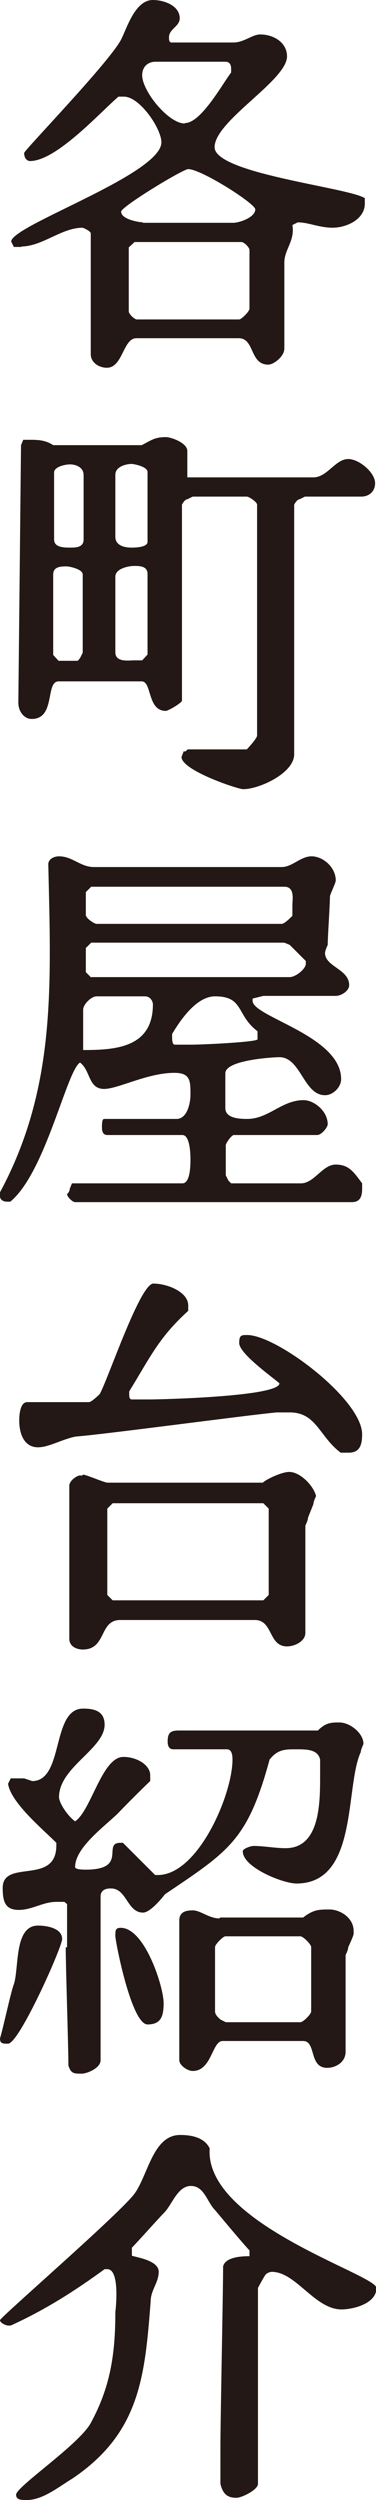
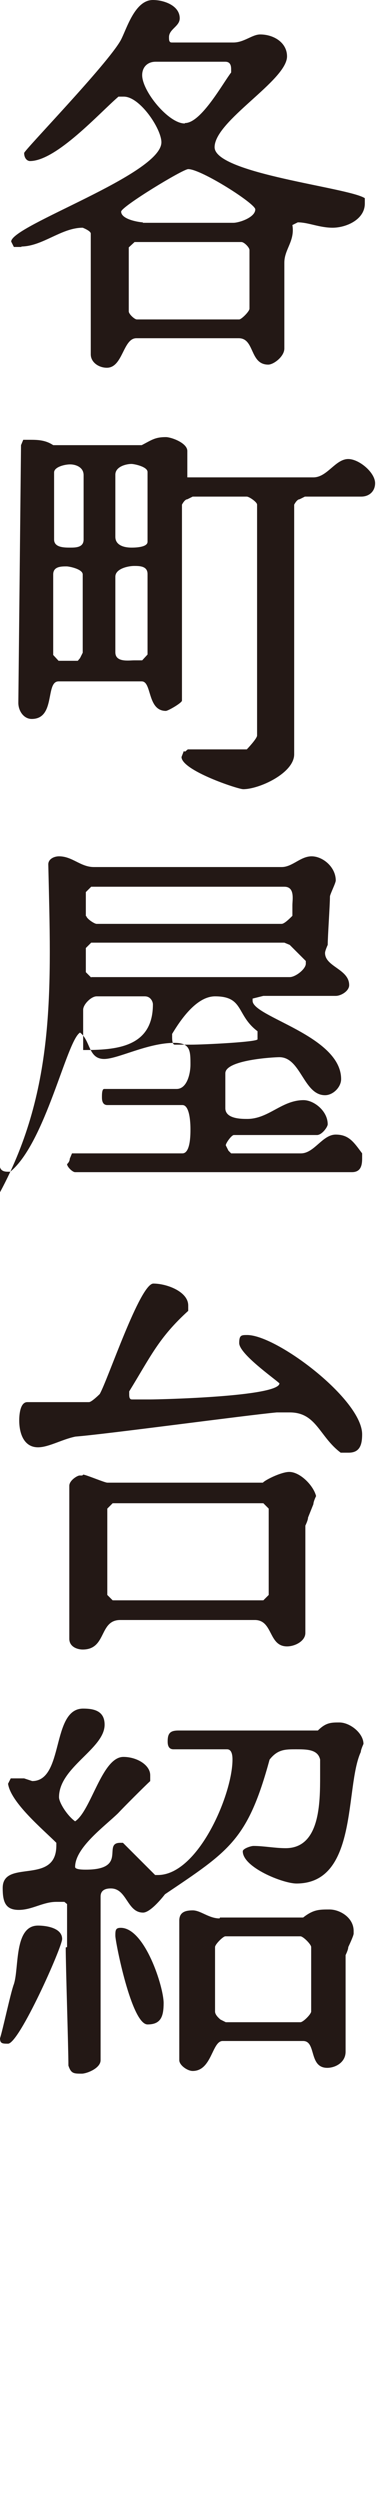
<svg xmlns="http://www.w3.org/2000/svg" id="_レイヤー_1" viewBox="0 0 8.41 55.88">
  <defs>
    <style>.cls-1{fill:#231815;}</style>
  </defs>
  <path class="cls-1" d="M.49,5.52h-.18l-.06-.12c0-.36,3.36-1.5,3.36-2.22,0-.3-.48-1.02-.84-1.02h-.12c-.42.36-1.39,1.44-1.98,1.44-.06,0-.13-.06-.13-.18,0-.06,1.86-1.98,2.16-2.52.13-.24.31-.9.72-.9.24,0,.6.12.6.41,0,.18-.24.24-.24.42,0,.06,0,.12.06.12h1.38c.24,0,.42-.18.6-.18.3,0,.6.18.6.49,0,.54-1.62,1.44-1.62,2.03s3,.9,3.36,1.14v.12c0,.36-.42.54-.72.54s-.54-.12-.78-.12l-.12.06c.06.36-.18.54-.18.84v1.92c0,.18-.24.36-.36.36-.42,0-.3-.59-.66-.59h-2.29c-.3,0-.3.66-.66.66-.18,0-.36-.12-.36-.3v-2.7c0-.06-.18-.13-.18-.13-.48,0-.9.42-1.38.42ZM3.19,4.98h2.03c.13,0,.49-.12.49-.3,0-.13-1.21-.9-1.5-.9-.12,0-1.5.84-1.5.95,0,.18.42.24.49.24ZM2.88,6.96c0,.06.13.18.18.18h2.29c.05,0,.23-.18.23-.24v-1.31c0-.06-.12-.18-.18-.18h-2.39l-.13.12v1.44ZM4.14,2.75c.36,0,.85-.9,1.03-1.13v-.06c0-.06,0-.18-.13-.18h-1.56c-.18,0-.3.12-.3.3,0,.36.59,1.08.95,1.08Z" />
  <path class="cls-1" d="M4.14,16.8l.06-.05h1.32s.23-.24.23-.31v-5.16c0-.06-.18-.18-.23-.18h-1.21l-.12.06c-.06,0-.12.12-.12.12v4.38c0,.05-.31.23-.36.23-.42,0-.31-.66-.54-.66h-1.86c-.3,0-.06.84-.6.84-.18,0-.3-.18-.3-.36l.06-5.76.05-.12h.13c.18,0,.36,0,.54.12h1.98c.23-.12.3-.18.54-.18.12,0,.48.13.48.31v.59h2.82c.31,0,.49-.41.78-.41.24,0,.6.3.6.54,0,.18-.13.3-.31.3h-1.26l-.12.06c-.06,0-.12.12-.12.12v5.58c0,.42-.78.78-1.14.78-.12,0-1.38-.42-1.38-.72l.05-.13ZM1.21,10.56v1.5c0,.18.23.18.36.18.12,0,.3,0,.3-.18v-1.44c0-.18-.18-.24-.3-.24-.13,0-.36.06-.36.18ZM1.32,14.77h.42l.05-.06.06-.12v-1.75c0-.12-.3-.18-.36-.18-.12,0-.3,0-.3.18v1.8l.12.13ZM2.58,10.62v1.38c0,.18.18.24.36.24.06,0,.36,0,.36-.13v-1.56c0-.12-.3-.18-.36-.18-.12,0-.36.06-.36.24ZM2.58,12.9v1.68c0,.23.3.18.42.18h.18l.12-.13v-1.8c0-.18-.18-.18-.3-.18-.13,0-.42.06-.42.24Z" />
-   <path class="cls-1" d="M0,26.65c1.26-2.34,1.14-4.63,1.08-7.33,0-.12.13-.18.24-.18.3,0,.48.24.78.24h4.2c.24,0,.42-.24.67-.24s.54.24.54.54c0,.06-.13.31-.13.36,0,.18-.05.9-.05,1.08,0,0-.06.13-.06.18,0,.31.54.36.54.72,0,.13-.18.24-.3.24h-1.62l-.24.06v.05c0,.36,1.98.78,1.98,1.75,0,.18-.18.36-.36.36-.48,0-.54-.85-1.02-.85-.13,0-1.21.06-1.21.36v.78c0,.24.36.24.49.24.48,0,.77-.42,1.26-.42.23,0,.54.24.54.54,0,.06-.13.24-.24.24h-1.86c-.05,0-.18.18-.18.23v.67l.06.12.06.06h1.56c.3,0,.48-.42.78-.42s.41.18.59.42v.12c0,.18-.05.3-.23.3H1.68c-.06,0-.18-.12-.18-.18,0,0,.06-.05.06-.12l.05-.12h2.47c.18,0,.18-.42.18-.54,0-.06,0-.54-.18-.54h-1.68c-.12,0-.12-.13-.12-.18,0-.06,0-.18.05-.18h1.62c.24,0,.31-.36.31-.54,0-.31,0-.49-.36-.49-.6,0-1.26.36-1.57.36-.36,0-.3-.41-.54-.59-.3.18-.77,2.46-1.56,3.11h-.06c-.12,0-.18-.05-.18-.18v-.05ZM3.24,22.27h-1.08c-.12,0-.3.18-.3.3v.9c.72,0,1.56-.05,1.56-1.02,0-.06-.05-.18-.18-.18ZM1.93,20.47c0,.06.18.18.23.18h4.14c.06,0,.18-.12.24-.18v-.24c0-.12.06-.41-.18-.41H2.04l-.12.12v.54ZM2.04,21.84h4.44c.13,0,.36-.18.36-.3v-.06l-.36-.36-.12-.05H2.04l-.12.12v.54l.12.12ZM3.91,23.35h.36c.3,0,1.49-.06,1.49-.12v-.18c-.48-.36-.3-.78-.95-.78-.42,0-.78.54-.96.84v.06c0,.06,0,.18.06.18Z" />
+   <path class="cls-1" d="M0,26.65c1.26-2.34,1.14-4.63,1.08-7.33,0-.12.13-.18.24-.18.3,0,.48.24.78.24h4.2c.24,0,.42-.24.67-.24s.54.24.54.54c0,.06-.13.31-.13.36,0,.18-.05.9-.05,1.08,0,0-.06.13-.06.18,0,.31.54.36.54.72,0,.13-.18.24-.3.24h-1.62l-.24.06v.05c0,.36,1.98.78,1.98,1.75,0,.18-.18.36-.36.36-.48,0-.54-.85-1.02-.85-.13,0-1.21.06-1.21.36v.78c0,.24.36.24.49.24.48,0,.77-.42,1.26-.42.23,0,.54.24.54.54,0,.06-.13.24-.24.24h-1.86c-.05,0-.18.18-.18.23l.06.12.06.06h1.56c.3,0,.48-.42.78-.42s.41.18.59.42v.12c0,.18-.05.3-.23.3H1.68c-.06,0-.18-.12-.18-.18,0,0,.06-.05.06-.12l.05-.12h2.47c.18,0,.18-.42.18-.54,0-.06,0-.54-.18-.54h-1.68c-.12,0-.12-.13-.12-.18,0-.06,0-.18.05-.18h1.62c.24,0,.31-.36.31-.54,0-.31,0-.49-.36-.49-.6,0-1.26.36-1.57.36-.36,0-.3-.41-.54-.59-.3.18-.77,2.46-1.56,3.11h-.06c-.12,0-.18-.05-.18-.18v-.05ZM3.24,22.27h-1.08c-.12,0-.3.18-.3.3v.9c.72,0,1.56-.05,1.56-1.02,0-.06-.05-.18-.18-.18ZM1.93,20.47c0,.06.18.18.23.18h4.14c.06,0,.18-.12.24-.18v-.24c0-.12.06-.41-.18-.41H2.04l-.12.12v.54ZM2.04,21.84h4.44c.13,0,.36-.18.36-.3v-.06l-.36-.36-.12-.05H2.04l-.12.12v.54l.12.12ZM3.91,23.35h.36c.3,0,1.49-.06,1.49-.12v-.18c-.48-.36-.3-.78-.95-.78-.42,0-.78.54-.96.84v.06c0,.06,0,.18.06.18Z" />
  <path class="cls-1" d="M6.19,31.57c-.66.06-3.84.49-4.5.54-.3.06-.6.24-.84.24-.31,0-.42-.3-.42-.6,0-.05,0-.41.18-.41h1.38c.06,0,.24-.18.24-.18.18-.31.9-2.47,1.2-2.47s.78.18.78.49v.12c-.66.6-.84,1.02-1.32,1.8v.06c0,.05,0,.12.06.12h.42c.18,0,2.88-.06,2.88-.36-.13-.12-.9-.66-.9-.9,0-.18.05-.18.18-.18.66,0,2.57,1.44,2.57,2.22,0,.23-.05.41-.3.41h-.18c-.48-.36-.54-.9-1.14-.9h-.3ZM1.86,32.96c.06,0,.48.18.54.18h3.48c.05-.06.41-.24.59-.24.24,0,.54.3.6.54,0,0-.06.12-.06.18l-.12.3c0,.06-.06.18-.06.18v2.4c0,.18-.23.3-.41.3-.42,0-.31-.59-.72-.59h-3.01c-.48,0-.3.66-.84.66-.12,0-.3-.06-.3-.24v-3.42c0-.12.18-.23.23-.23h.06ZM2.52,35.77h3.37l.12-.12v-1.93l-.12-.12h-3.37l-.12.12v1.93l.12.12Z" />
  <path class="cls-1" d="M.31,44.35c.12-.36,0-1.31.54-1.31.18,0,.54.05.54.3,0,.18-.96,2.34-1.21,2.34-.12,0-.18,0-.18-.12.06-.18.24-1.03.31-1.21ZM1.5,43.52v-.96l-.06-.05h-.18c-.3,0-.54.18-.84.18s-.36-.18-.36-.49c0-.66,1.2-.05,1.2-.95v-.06c-.3-.3-1.02-.9-1.08-1.32l.06-.12h.3l.18.06c.72,0,.42-1.62,1.14-1.62.24,0,.48.05.48.36,0,.54-1.02.95-1.02,1.62,0,.12.18.41.36.54.36-.24.6-1.44,1.08-1.44.3,0,.6.18.6.41v.13c-.13.12-.6.59-.72.72-.31.3-.96.77-.96,1.2,0,.06.18.06.24.06.95,0,.36-.6.77-.6h.06l.72.72h.06c.9,0,1.67-1.8,1.67-2.58,0-.05,0-.23-.12-.23h-1.2c-.13,0-.13-.13-.13-.18,0-.18.06-.24.24-.24h3.12c.18-.18.3-.18.48-.18.24,0,.54.24.54.48,0,0-.06.13-.06.18-.36.78-.05,2.94-1.44,2.94-.3,0-1.2-.36-1.2-.72,0-.06.18-.12.24-.12.23,0,.48.05.72.05.77,0,.77-1.02.77-1.62v-.36c-.05-.23-.3-.23-.54-.23s-.41,0-.59.23c-.49,1.8-.9,2.04-2.34,3.01,0,0-.31.41-.49.41-.36,0-.36-.54-.72-.54-.05,0-.23,0-.23.18v3.66c0,.18-.31.3-.42.3-.18,0-.24,0-.3-.18,0-.41-.06-2.21-.06-2.64ZM2.7,43.09c.54,0,.96,1.32.96,1.68,0,.3-.06.48-.36.48-.36,0-.72-1.85-.72-1.98,0-.12,0-.18.12-.18ZM4.92,42.86h1.86c.23-.18.36-.18.59-.18s.54.18.54.48v.06c0,.05-.12.3-.12.3,0,.06-.06.18-.06.18v2.16c0,.24-.23.36-.41.36-.42,0-.24-.6-.54-.6h-1.8c-.24,0-.24.67-.67.67-.12,0-.3-.13-.3-.24v-3.12c0-.18.12-.23.3-.23s.36.18.6.18ZM5.04,45.2h1.68c.06,0,.24-.18.24-.24v-1.44c0-.06-.18-.24-.24-.24h-1.68c-.05,0-.23.18-.23.24v1.44c0,.06.05.12.12.18l.12.06Z" />
-   <path class="cls-1" d="M2.04,54.14c.42-.78.54-1.5.54-2.46,0,0,.12-.96-.18-.96h-.06c-.66.48-1.31.9-2.1,1.26h-.06c-.05,0-.18-.06-.18-.12,0-.06,2.7-2.4,3.01-2.83.3-.41.41-1.31,1.02-1.31.24,0,.54.05.66.3-.12,1.68,3.73,2.82,3.73,3.12,0,.36-.54.48-.78.48-.6,0-1.02-.84-1.56-.84q-.06,0-.13.05c-.05.06-.18.31-.18.31v4.38c0,.13-.36.31-.48.31-.18,0-.3-.06-.36-.31v-.84c0-.6.06-3.42.06-4.02.05-.23.48-.23.59-.23v-.13c-.12-.12-.66-.77-.77-.9-.18-.18-.24-.54-.54-.54s-.42.42-.6.6c-.12.12-.6.66-.72.78v.18c.18.05.6.12.6.36s-.18.41-.18.66c-.13,1.68-.24,2.94-1.75,3.96-.3.18-.66.48-1.02.48-.12,0-.24,0-.24-.12,0-.18,1.44-1.14,1.68-1.62Z" />
</svg>